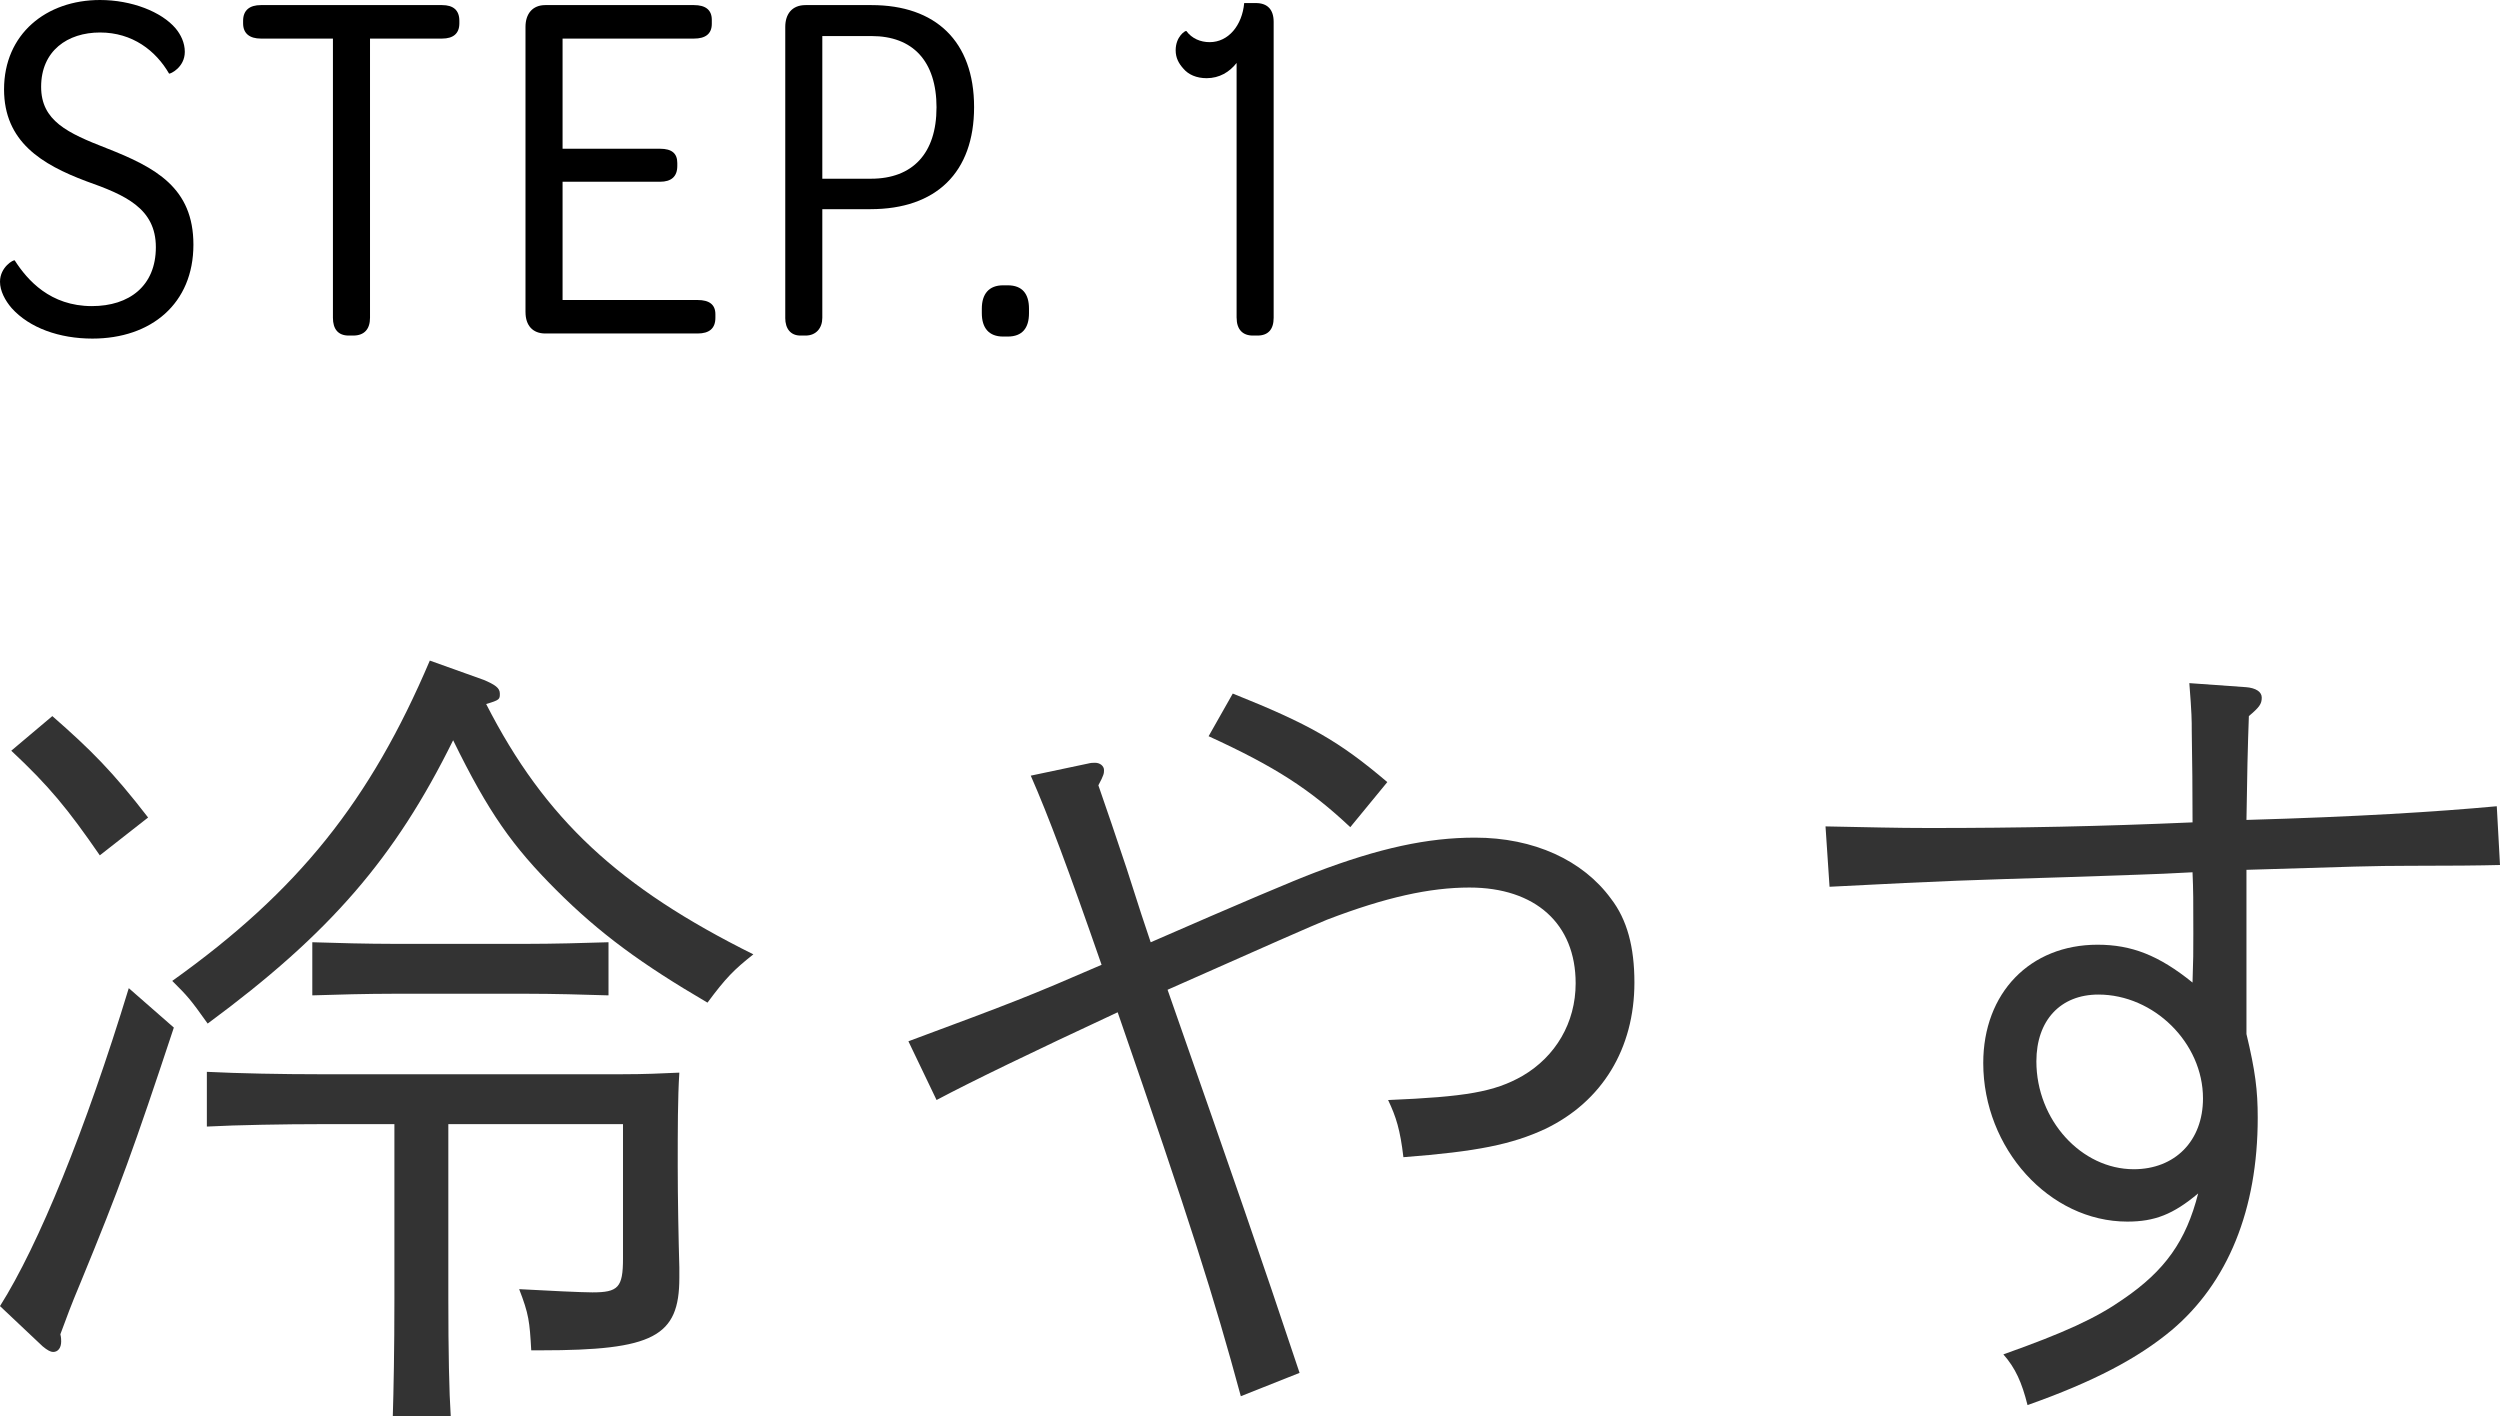
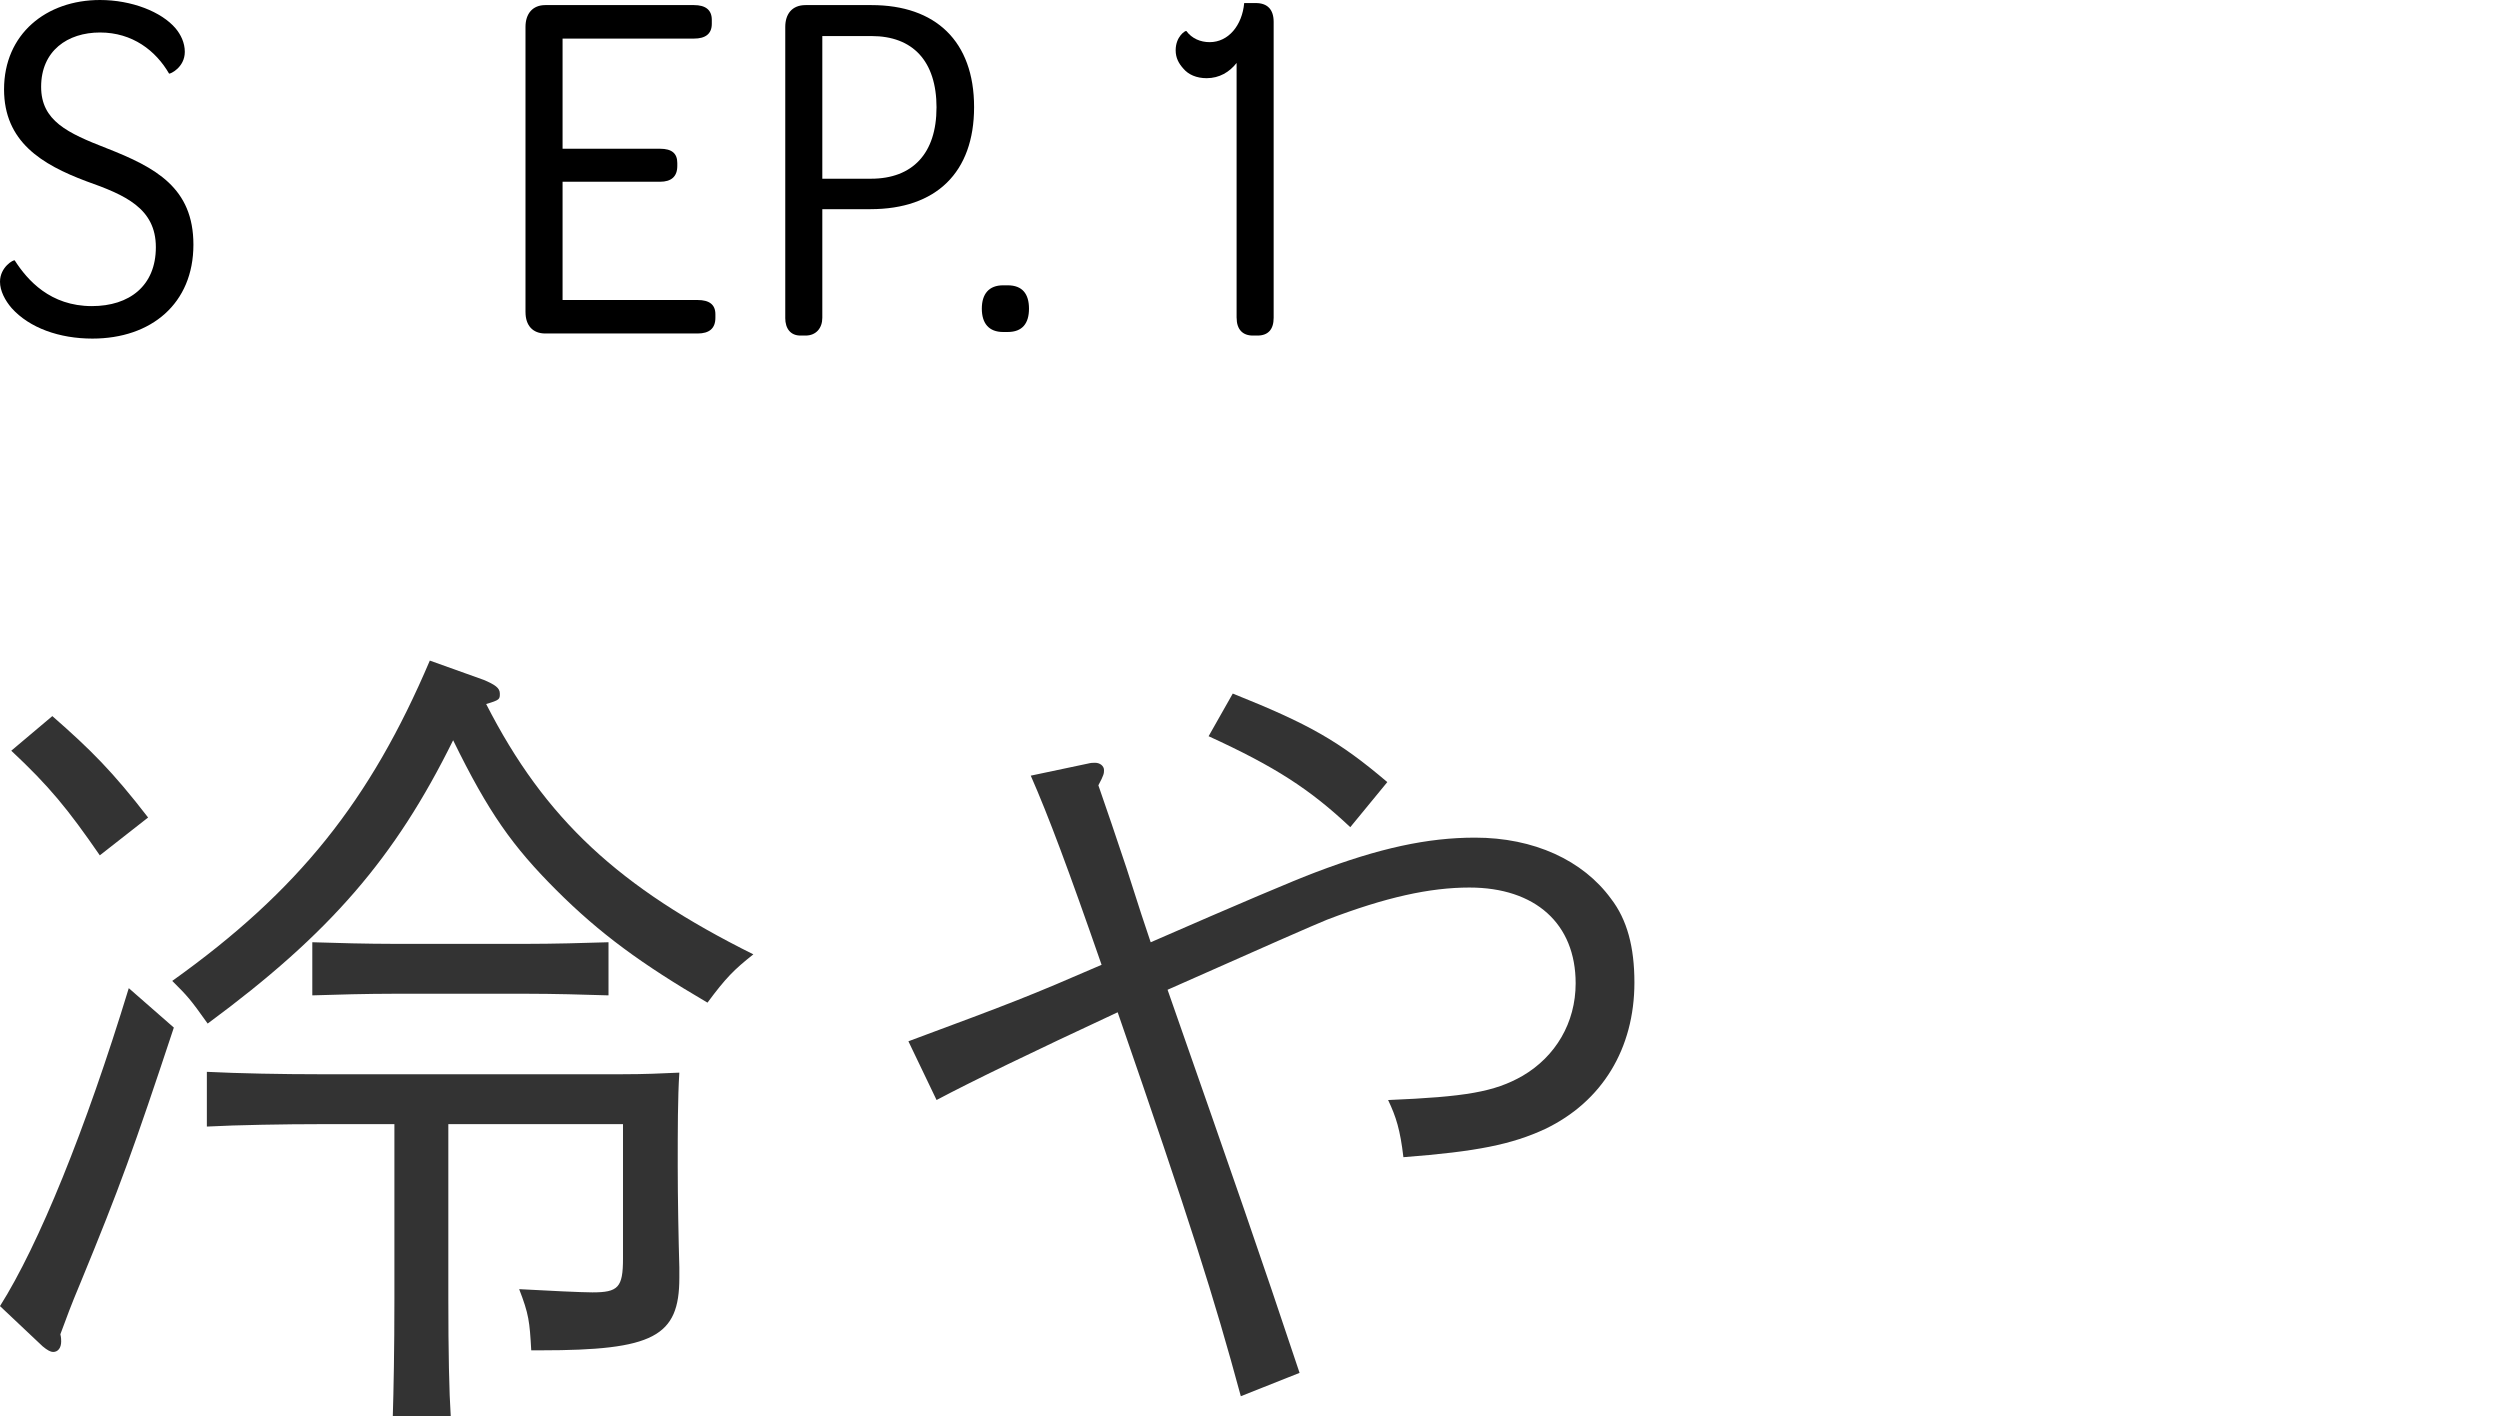
<svg xmlns="http://www.w3.org/2000/svg" id="b" data-name="レイヤー 2" width="93.179" height="52.79" viewBox="0 0 93.179 52.79">
  <g id="c" data-name="レイヤー 1">
    <g>
      <g>
        <path d="m6.479,38.3c-1.5,4.53-2.01,5.94-3.479,9.51-.39.93-.48,1.2-.75,1.92.03.12.03.21.03.27,0,.24-.12.39-.3.39-.09,0-.21-.06-.39-.21l-1.59-1.5c1.44-2.28,3.18-6.54,4.8-11.85l1.68,1.47ZM1.95,26.69c1.44,1.26,2.25,2.07,3.57,3.78l-1.8,1.41c-1.2-1.74-1.89-2.58-3.3-3.9l1.53-1.29Zm16.08-1.35c.42.18.6.3.6.51s0,.24-.51.39c2.19,4.29,4.95,6.839,9.959,9.33-.72.57-1.02.87-1.71,1.8-2.46-1.44-4.02-2.58-5.64-4.2-1.62-1.62-2.52-2.88-3.84-5.58-2.16,4.38-4.59,7.2-9.149,10.56-.66-.93-.75-1.02-1.32-1.59,4.71-3.36,7.38-6.72,9.6-11.939l2.01.72Zm-1.32,23.069c0,1.95.03,3.48.09,4.38h-2.16c.03-.96.06-2.49.06-4.38v-6.51h-2.79c-1.229,0-3.09.03-4.2.09v-2.04c1.2.06,2.82.09,4.2.09h11.25c.87,0,1.5-.03,2.16-.06-.06.93-.06,2.13-.06,3.48,0,1.17.03,2.76.06,3.78v.39c0,2.189-.96,2.7-5.16,2.7h-.36c-.06-1.08-.09-1.35-.45-2.28,1.08.06,2.34.12,2.73.12.96,0,1.14-.18,1.14-1.26v-5.01h-6.51v6.51Zm5.97-11.31c-.87-.03-2.13-.06-3-.06h-5.04c-.87,0-2.16.03-3,.06v-1.98c.84.03,2.13.06,3,.06h5.04c.87,0,2.13-.03,3-.06v1.98Z" style="fill: #333;" />
        <path d="m33.858,38.81c3.96-1.47,4.5-1.68,7.2-2.85-1.23-3.54-1.98-5.55-2.64-7.05l2.13-.45c.12-.03.18-.03.27-.03.18,0,.33.12.33.27,0,.12,0,.18-.21.57q.45,1.29,1.05,3.09.66,2.07.9,2.76,4.95-2.16,6.15-2.61c2.37-.9,4.169-1.29,5.939-1.29,2.19,0,4.02.84,5.07,2.28.6.78.87,1.8.87,3.12,0,2.46-1.2,4.44-3.33,5.46-1.23.57-2.52.84-5.28,1.05-.12-1.02-.27-1.5-.57-2.13,2.88-.12,3.96-.3,5.01-.9,1.23-.72,1.98-1.98,1.98-3.45,0-2.22-1.5-3.57-3.96-3.57-1.47,0-3.12.36-5.31,1.2-.45.18-2.43,1.05-5.94,2.61,2.55,7.29,3.42,9.78,4.92,14.279l-2.19.87c-.99-3.66-1.89-6.51-4.59-14.31q-4.83,2.25-6.75,3.27l-1.05-2.19Zm16.469-7.98c-1.5-1.41-2.79-2.25-5.28-3.39l.9-1.59c2.85,1.14,3.959,1.77,5.76,3.3l-1.38,1.68Z" style="fill: #333;" />
-         <path d="m83.699,25.61c.39.03.6.18.6.39,0,.24-.09.36-.48.69q-.06,1.59-.09,3.87c4.17-.12,7.05-.3,9.33-.51l.12,2.19q-1.11.03-3.42.03c-1.26,0-2.1.03-6.03.15v6.12c.33,1.38.42,2.1.42,3.12,0,3.42-1.11,6.15-3.21,7.92-1.26,1.05-2.91,1.92-5.37,2.79-.21-.84-.45-1.38-.9-1.89,2.28-.81,3.45-1.35,4.44-2.04,1.59-1.08,2.37-2.19,2.82-3.959-.93.78-1.62,1.05-2.64,1.05-2.91,0-5.37-2.73-5.37-5.91,0-2.61,1.74-4.41,4.26-4.41,1.26,0,2.28.39,3.54,1.41.03-.9.03-1.08.03-1.83,0-1.26,0-1.59-.03-2.28-1.62.09-2.22.09-4.65.18-3.84.12-4.229.12-8.879.36l-.15-2.25c1.68.03,2.55.06,3.87.06,3.36,0,6.36-.06,9.81-.21q0-1.71-.03-3.42c0-.39,0-.63-.09-1.77l2.1.15Zm-4.17,17.969c1.53,0,2.58-1.05,2.58-2.64,0-2.07-1.83-3.87-3.9-3.87-1.41,0-2.31.96-2.31,2.49,0,2.19,1.68,4.02,3.63,4.02Z" style="fill: #333;" />
      </g>
      <g>
        <path d="m0,10.501c0-.549.511-.833.549-.795.473.738,1.324,1.703,2.876,1.703,1.4,0,2.384-.757,2.384-2.195,0-1.457-1.154-1.949-2.592-2.459C1.551,6.13.151,5.279.151,3.33.151,1.268,1.722,0,3.728,0c1.173,0,2.29.435,2.819,1.06.189.227.341.53.341.871,0,.586-.549.833-.586.813-.492-.852-1.362-1.533-2.573-1.533S1.533,1.892,1.533,3.236c0,1.268.984,1.722,2.44,2.289,1.835.719,3.236,1.476,3.236,3.595,0,2.195-1.571,3.5-3.765,3.5-1.23,0-2.347-.397-3.009-1.136-.246-.284-.435-.643-.435-.983Z" />
-         <path d="m12.41,1.438h-2.687c-.417,0-.662-.189-.662-.567v-.095c0-.397.246-.586.662-.586h6.755c.416,0,.643.189.643.586v.095c0,.378-.227.567-.643.567h-2.687v10.407c0,.416-.208.662-.625.662h-.17c-.397,0-.587-.246-.587-.662V1.438Z" />
        <path d="m19.586,11.636V1.003c0-.492.265-.813.738-.813h5.544c.416,0,.662.17.662.548v.151c0,.379-.246.549-.662.549h-4.9v4.106h3.633c.435,0,.643.17.643.53v.113c0,.397-.227.587-.643.587h-3.633v4.408h5.033c.435,0,.663.17.663.53v.132c0,.397-.228.586-.663.586h-5.676c-.473,0-.738-.303-.738-.795Z" />
        <path d="m29.268,11.845V1.003c0-.473.246-.813.757-.813h2.459c2.384,0,3.822,1.343,3.822,3.803,0,2.44-1.419,3.803-3.86,3.803h-1.797v4.049c0,.378-.227.662-.625.662h-.189c-.36,0-.568-.246-.568-.662Zm5.638-7.833c0-1.741-.889-2.668-2.422-2.668h-1.835v5.317h1.816c1.551,0,2.44-.946,2.44-2.649Z" />
-         <path d="m36.594,11.504c0-.548.265-.87.794-.87h.17c.549,0,.794.322.794.87v.17c0,.549-.246.87-.794.87h-.17c-.53,0-.794-.321-.794-.87v-.17Z" />
+         <path d="m36.594,11.504c0-.548.265-.87.794-.87h.17c.549,0,.794.322.794.87c0,.549-.246.87-.794.87h-.17c-.53,0-.794-.321-.794-.87v-.17Z" />
        <path d="m46.09,11.845V2.346c-.265.341-.644.568-1.116.568-.378,0-.681-.132-.871-.36-.17-.189-.284-.397-.284-.681,0-.511.359-.738.397-.719.208.284.53.417.87.417.7,0,1.211-.625,1.287-1.457h.435c.436,0,.663.246.663.7v11.031c0,.435-.208.662-.605.662h-.17c-.378,0-.605-.227-.605-.662Z" />
      </g>
    </g>
  </g>
</svg>